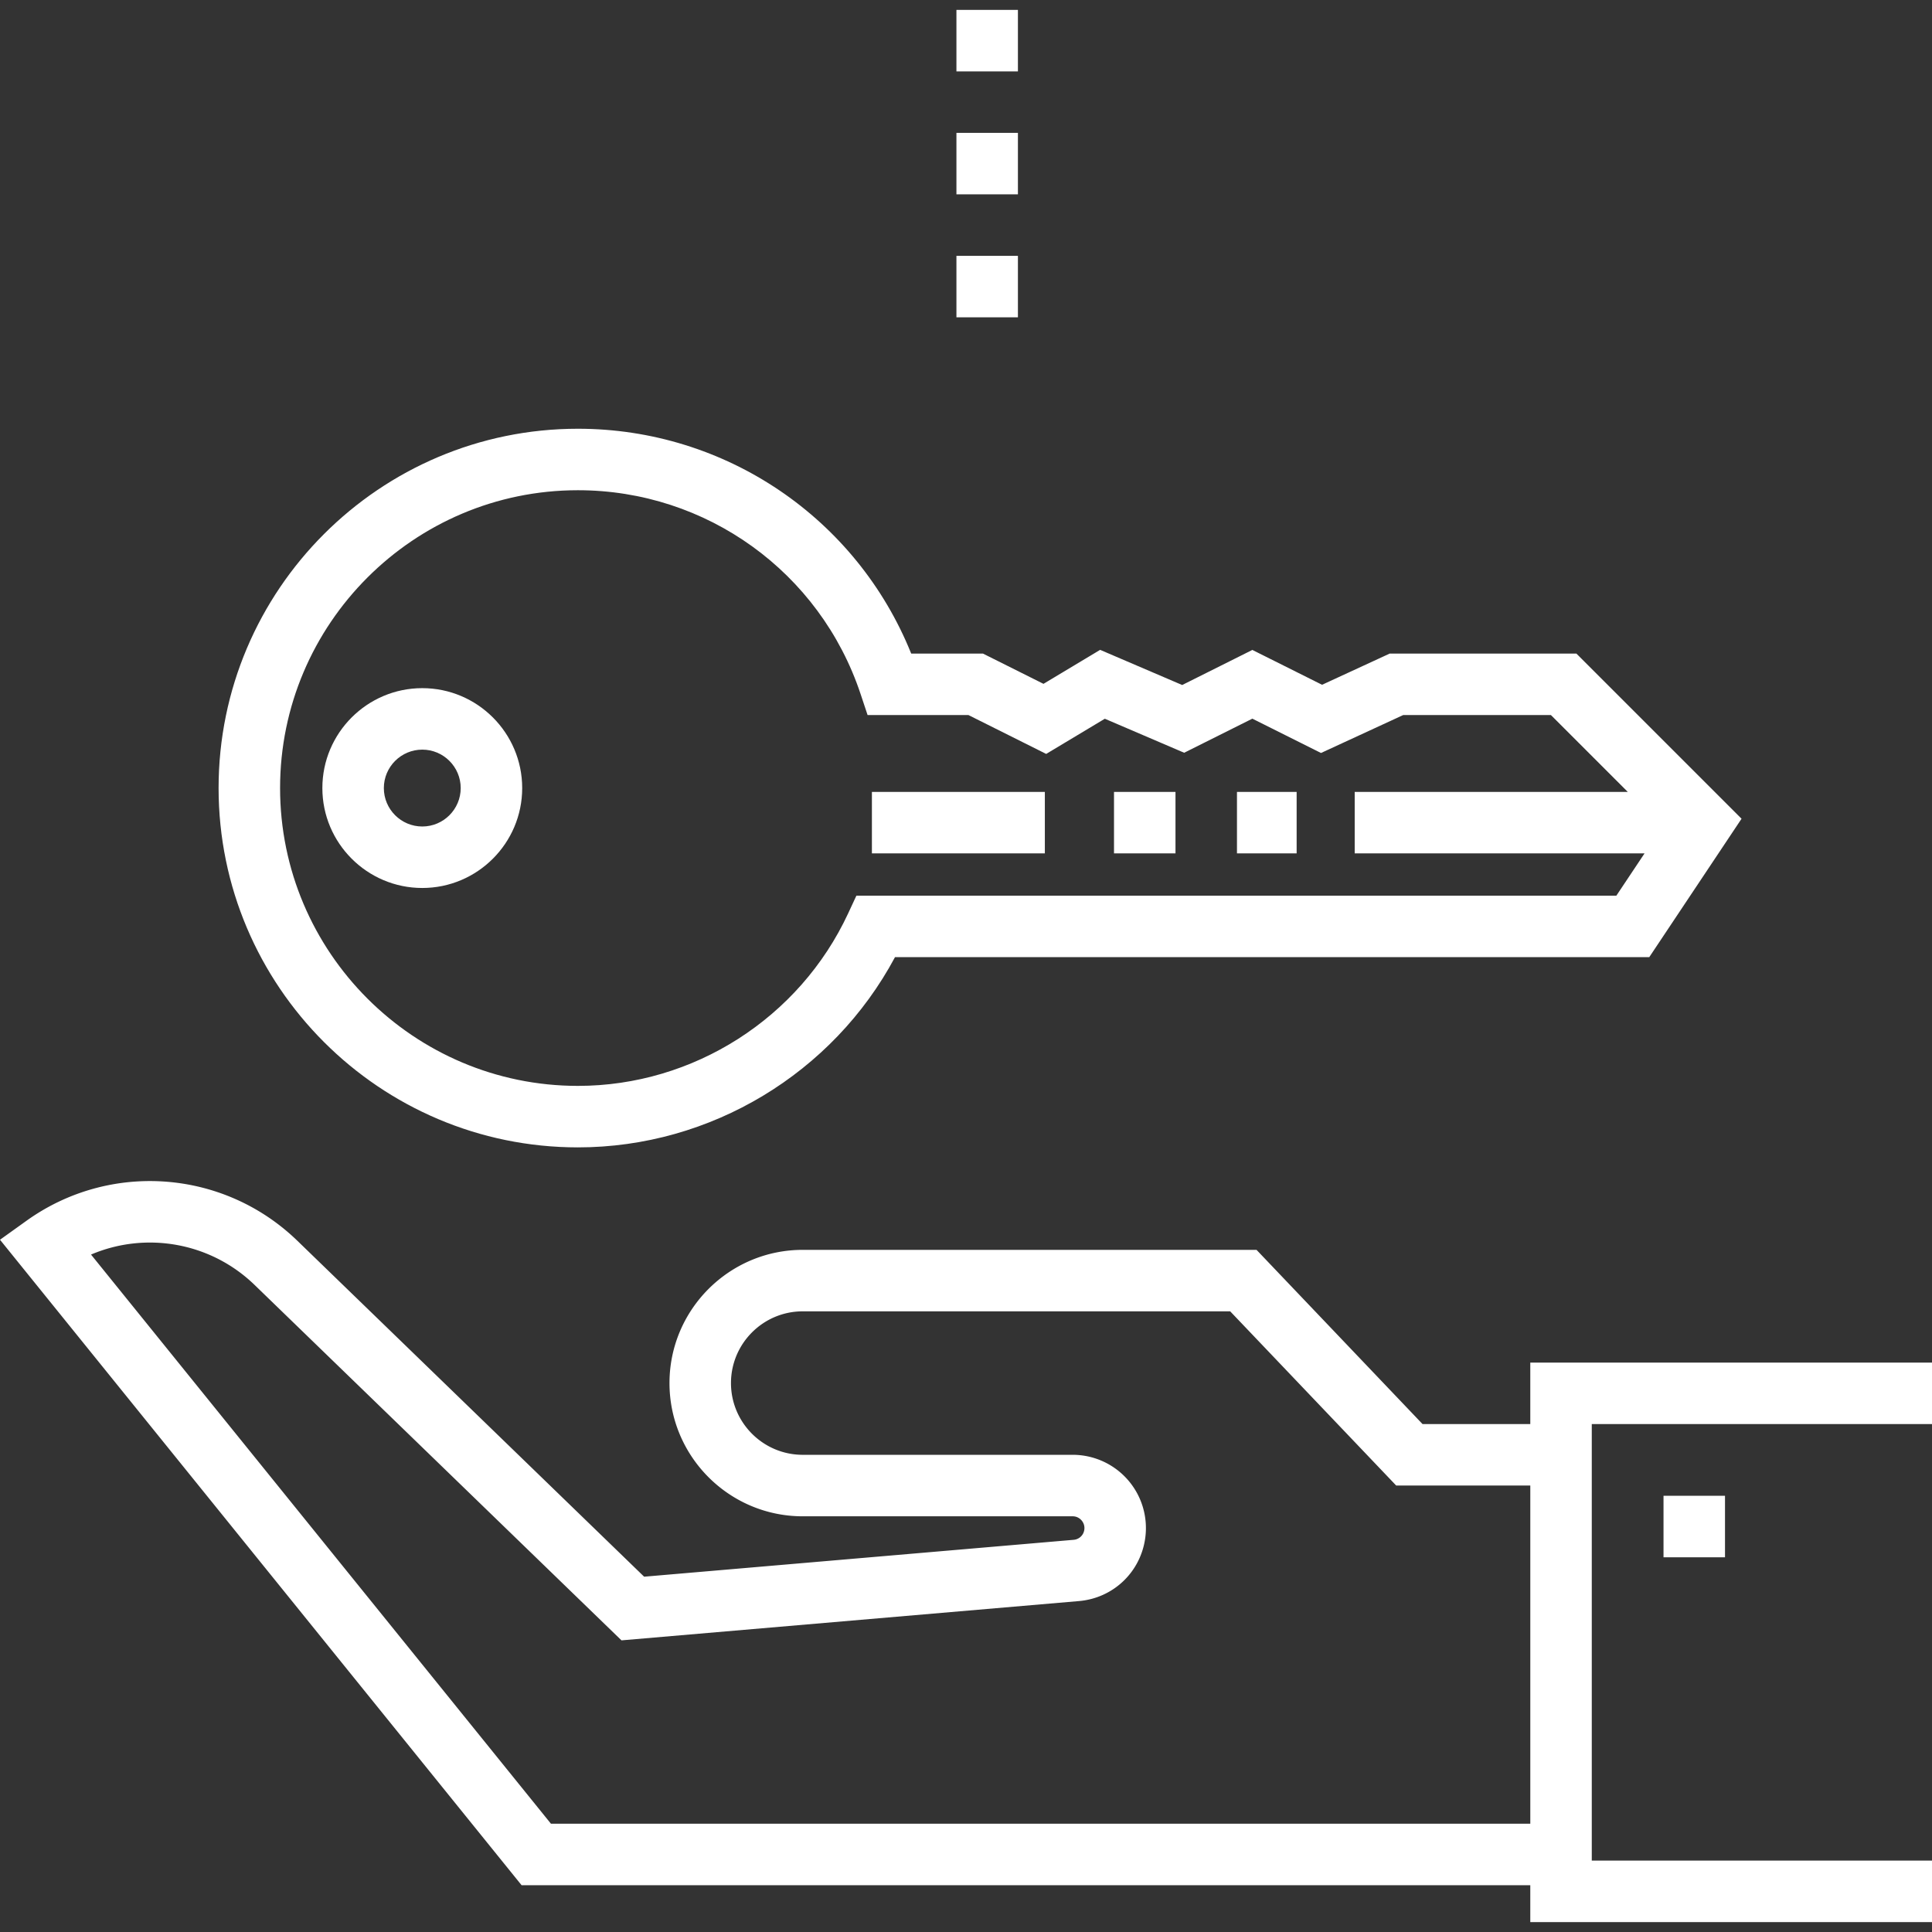
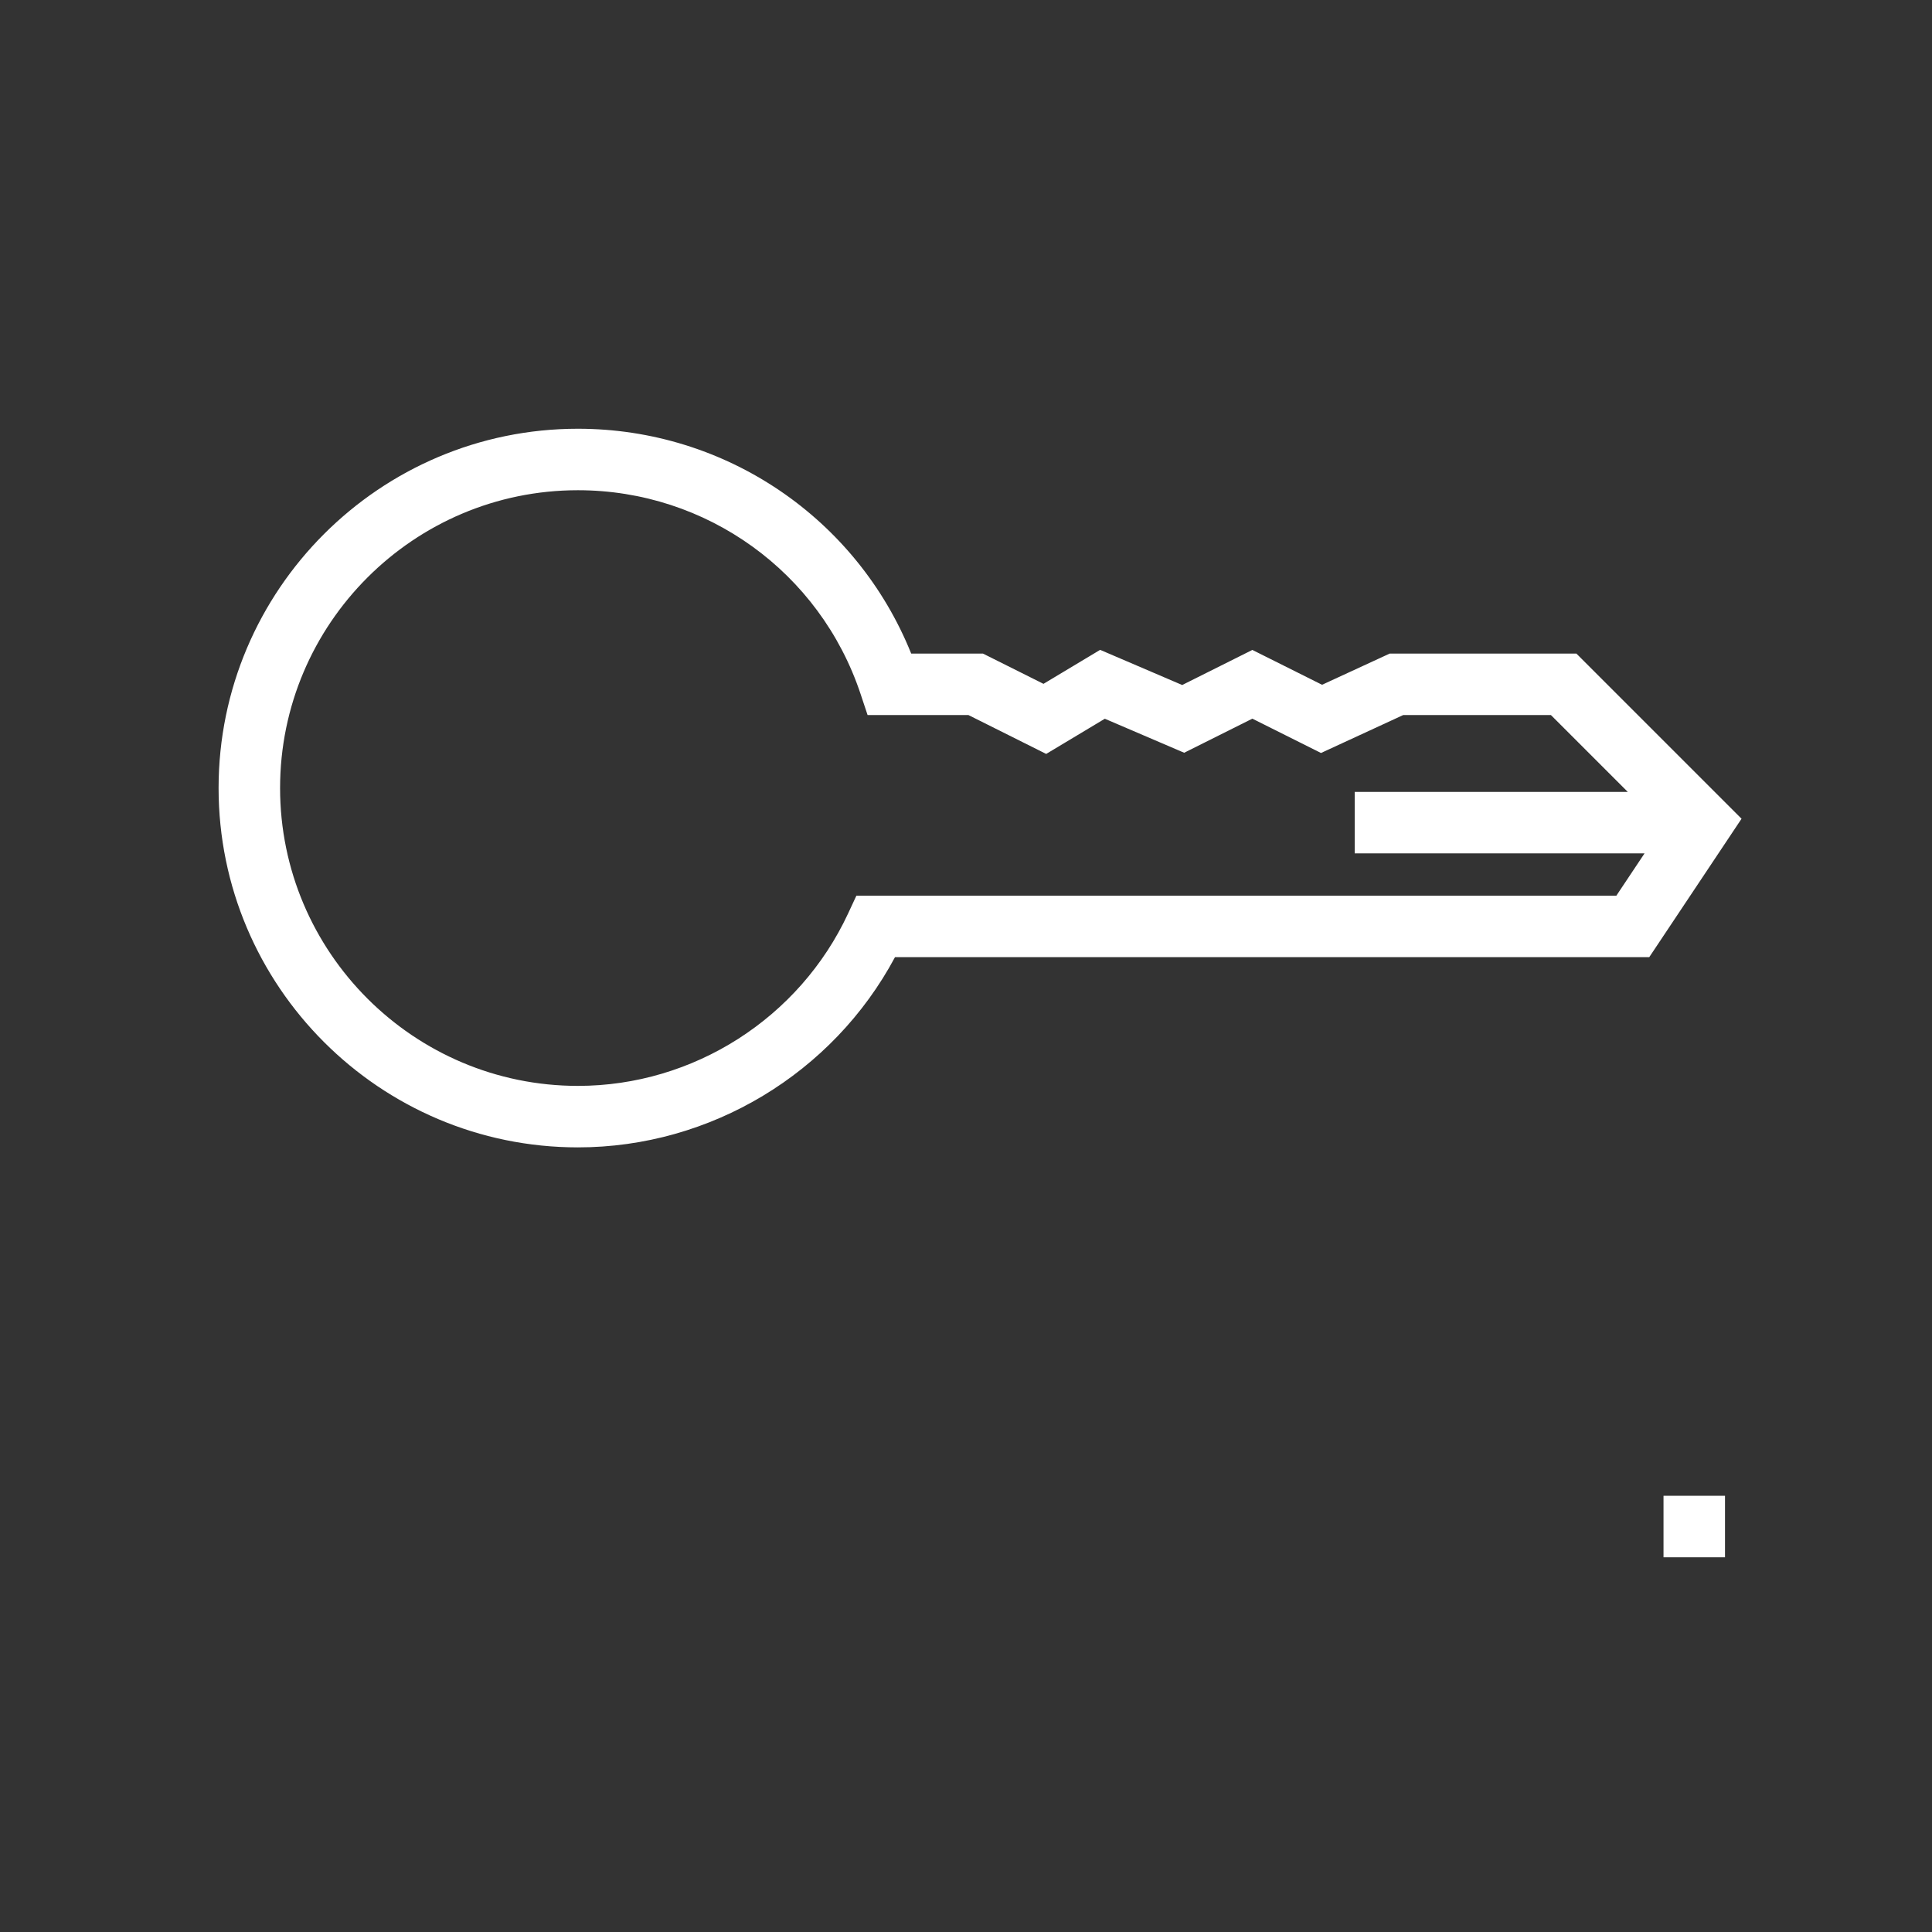
<svg xmlns="http://www.w3.org/2000/svg" version="1.1" width="512" height="512" x="0" y="0" viewBox="0 0 512 512" style="enable-background:new 0 0 512 512" xml:space="preserve">
  <rect x="0" y="0" width="512" height="512" fill="#333333" stroke="none" />
  <g>
-     <path d="M295.222 209.861h16.294v16.294h-16.294zM327.81 209.861h15.813v16.294H327.81zM231.065 209.861h45.831v16.294h-45.831zM111.908 182.366c-14.6 0-26.478 11.879-26.478 26.479 0 14.601 11.879 26.478 26.478 26.478 14.6 0 26.478-11.878 26.478-26.478s-11.879-26.479-26.478-26.479zm-.001 36.663c-5.615 0-10.184-4.568-10.184-10.184s4.569-10.185 10.184-10.185c5.615 0 10.184 4.569 10.184 10.185 0 5.615-4.569 10.184-10.184 10.184z" fill="#ffffff" data-original="#000000" />
    <path d="M417.757 173.201H368.29l-17.928 8.274-18.474-9.236-18.595 9.298-21.743-9.318-15.014 9.008-16.052-8.026h-19.008c-14.445-35.873-49.222-59.579-88.324-59.579-52.506 0-95.223 42.717-95.223 95.223.001 52.506 42.718 95.223 95.224 95.223 35.147 0 67.574-19.622 84.032-50.413h199.888l24.456-36.683-43.772-43.771zm10.596 64.159h-201.4l-2.191 4.712c-12.907 27.761-41.015 45.699-71.609 45.699-43.521 0-78.929-35.408-78.929-78.929 0-43.519 35.408-78.927 78.929-78.927 34.063 0 64.167 21.702 74.91 54.002l1.854 5.576h26.721l20.611 10.306 15.539-9.324 21.031 9.013 18.068-9.034 18.191 9.096 21.79-10.057h39.138l20.369 20.369H359.01v16.294h76.812l-7.469 11.204zM440.85 396.399h16.294v16.294H440.85z" fill="#ffffff" data-original="#000000" />
-     <path d="M512 377.393v-16.294H405.543v16.294h-28.555l-43.995-46.167H212.726c-19.466 0-35.305 15.838-35.305 35.305s15.838 35.305 35.305 35.305h71.536c1.235 0 2.004.67 2.353 1.07.349.4.907 1.253.74 2.476a3.104 3.104 0 0 1-2.825 2.685l-113.826 9.774-91.886-89.012c-19.516-18.906-49.712-21.141-71.801-5.312L0 328.546l138.226 171.055h267.317v9.777H512v-16.294h-90.162v-115.69H512zM405.544 483.307H146.009L24.124 332.474c14.493-6.178 31.637-3.294 43.356 8.058l97.219 94.179 121.225-10.41c9.102-.782 16.329-7.65 17.574-16.701a19.413 19.413 0 0 0-19.235-22.061h-71.536c-10.482 0-19.01-8.529-19.01-19.01s8.528-19.01 19.01-19.01h113.286l43.995 46.167h35.536v89.621zM253.465 2.622h16.294v16.294h-16.294zM253.465 35.211h16.294v16.294h-16.294zM253.465 67.796h16.294V84.09h-16.294z" fill="#ffffff" data-original="#000000" />
  </g>
</svg>